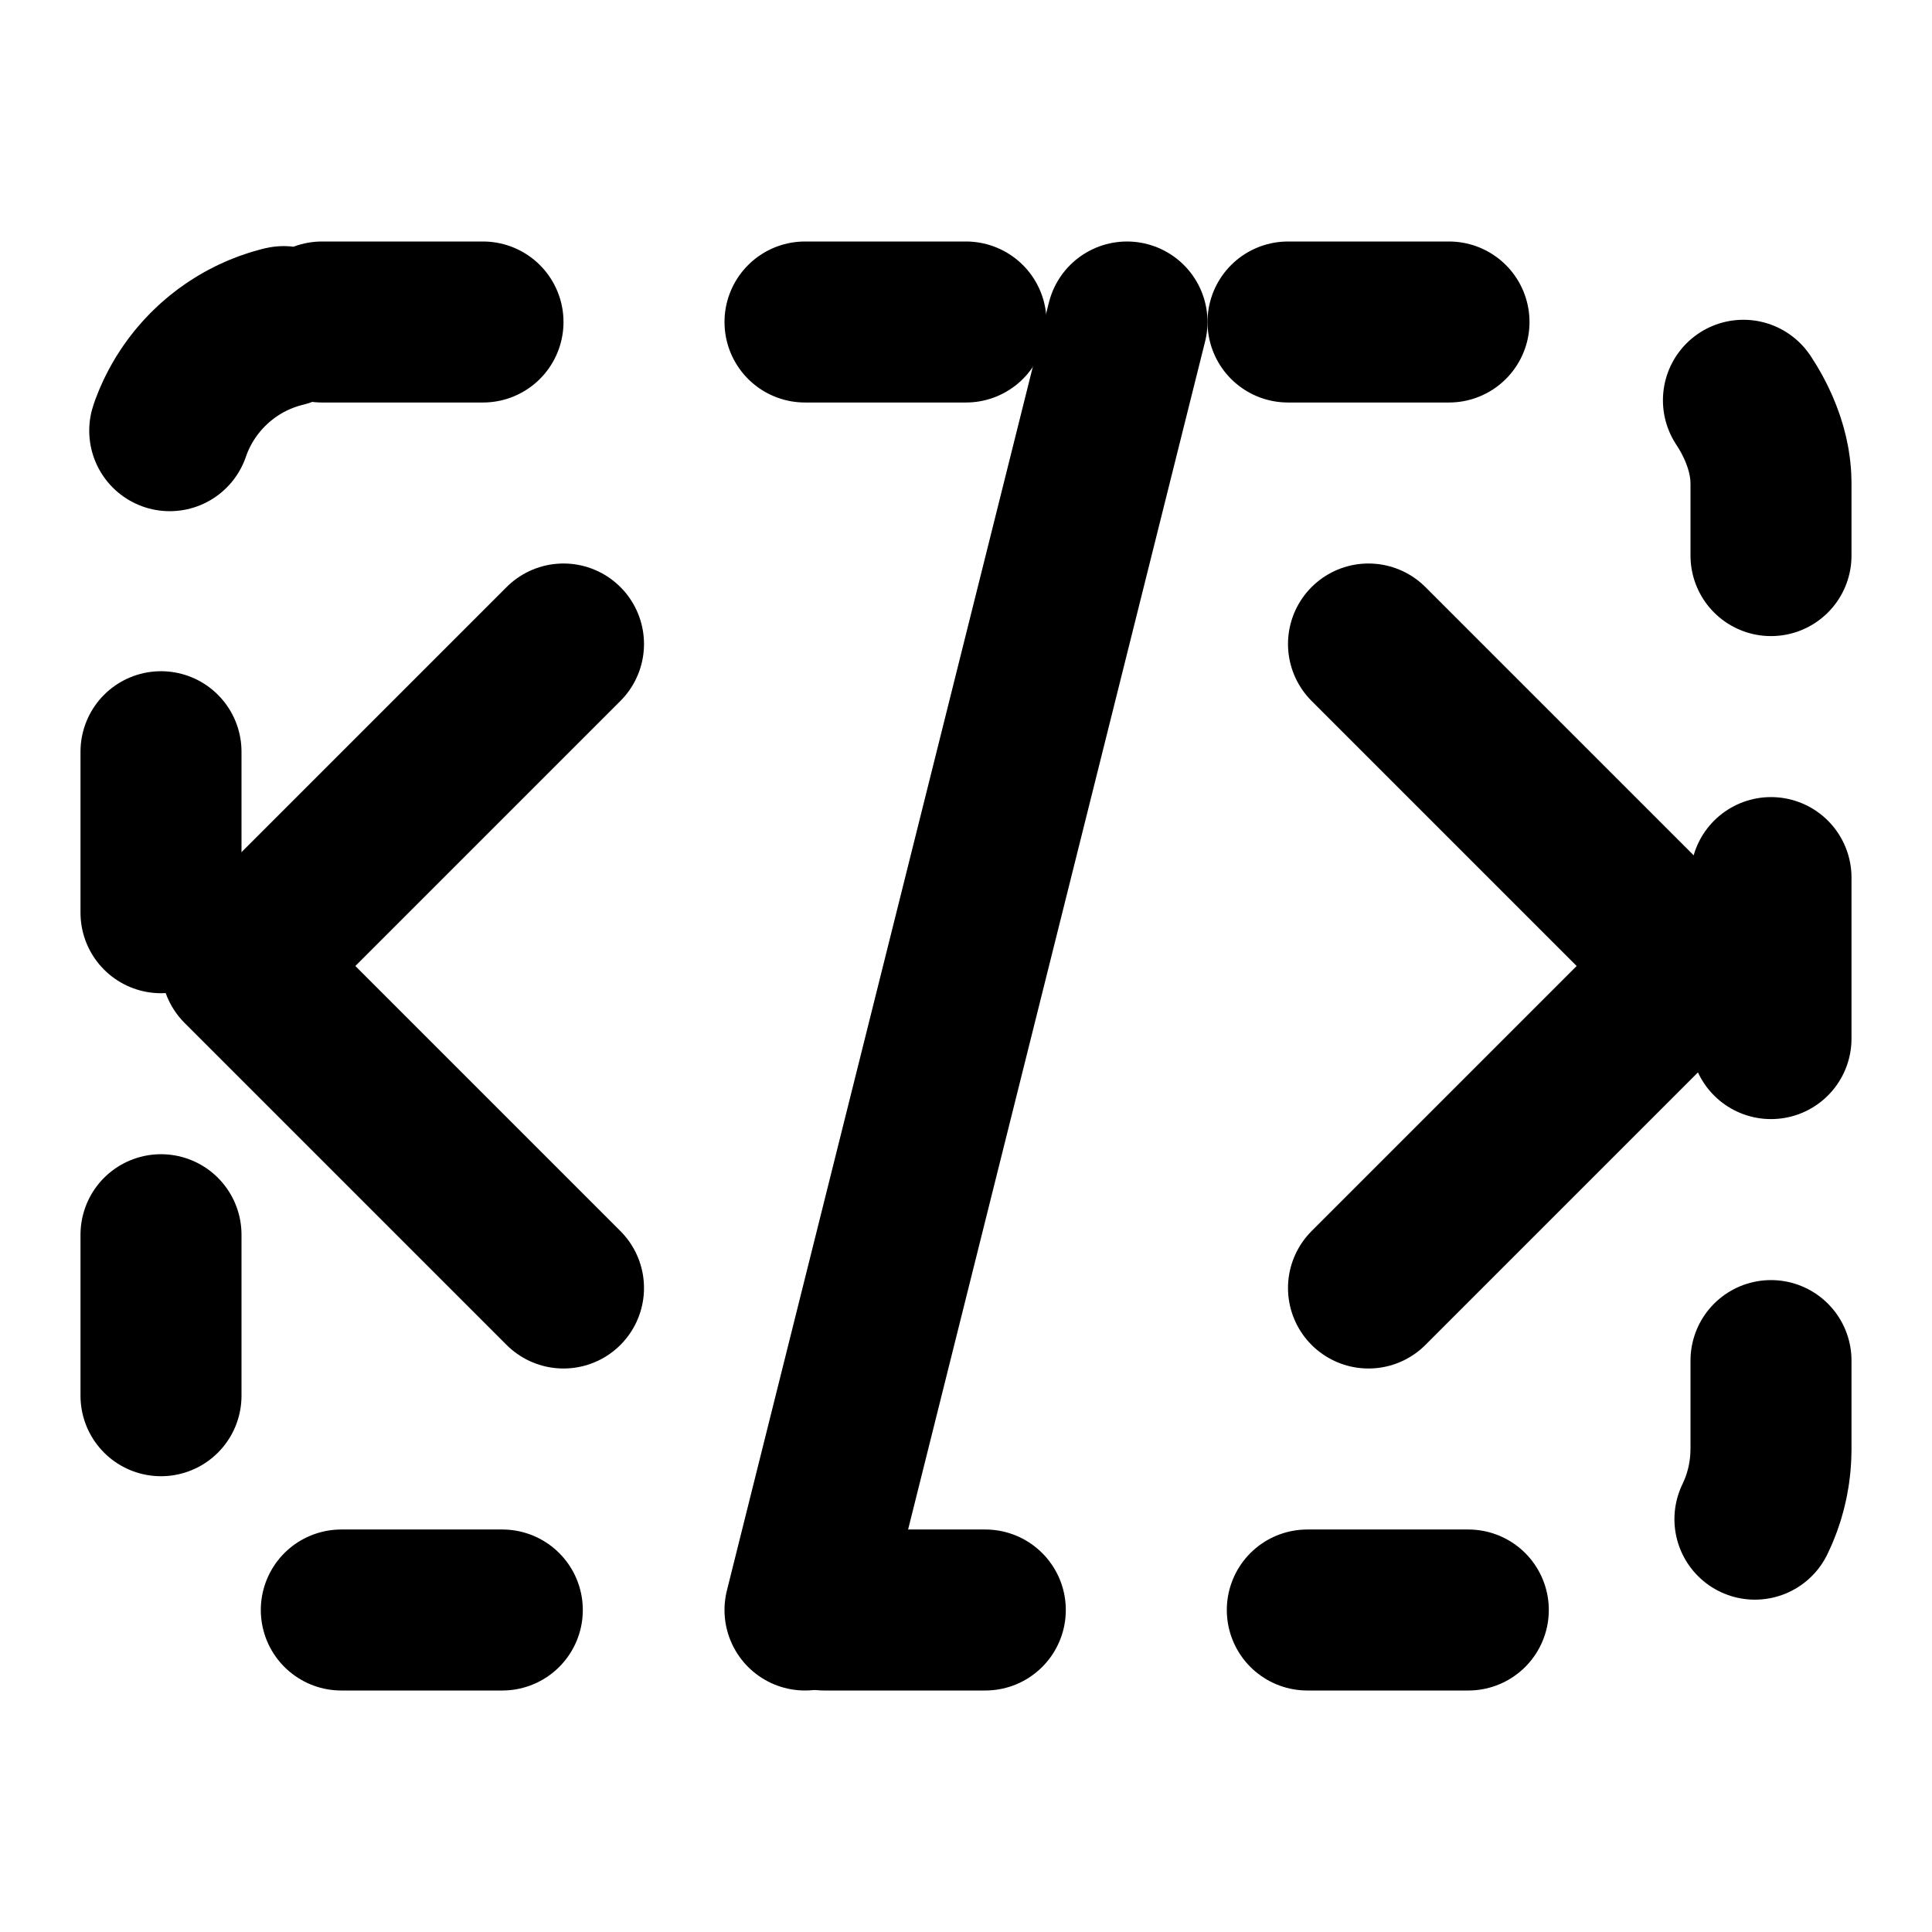
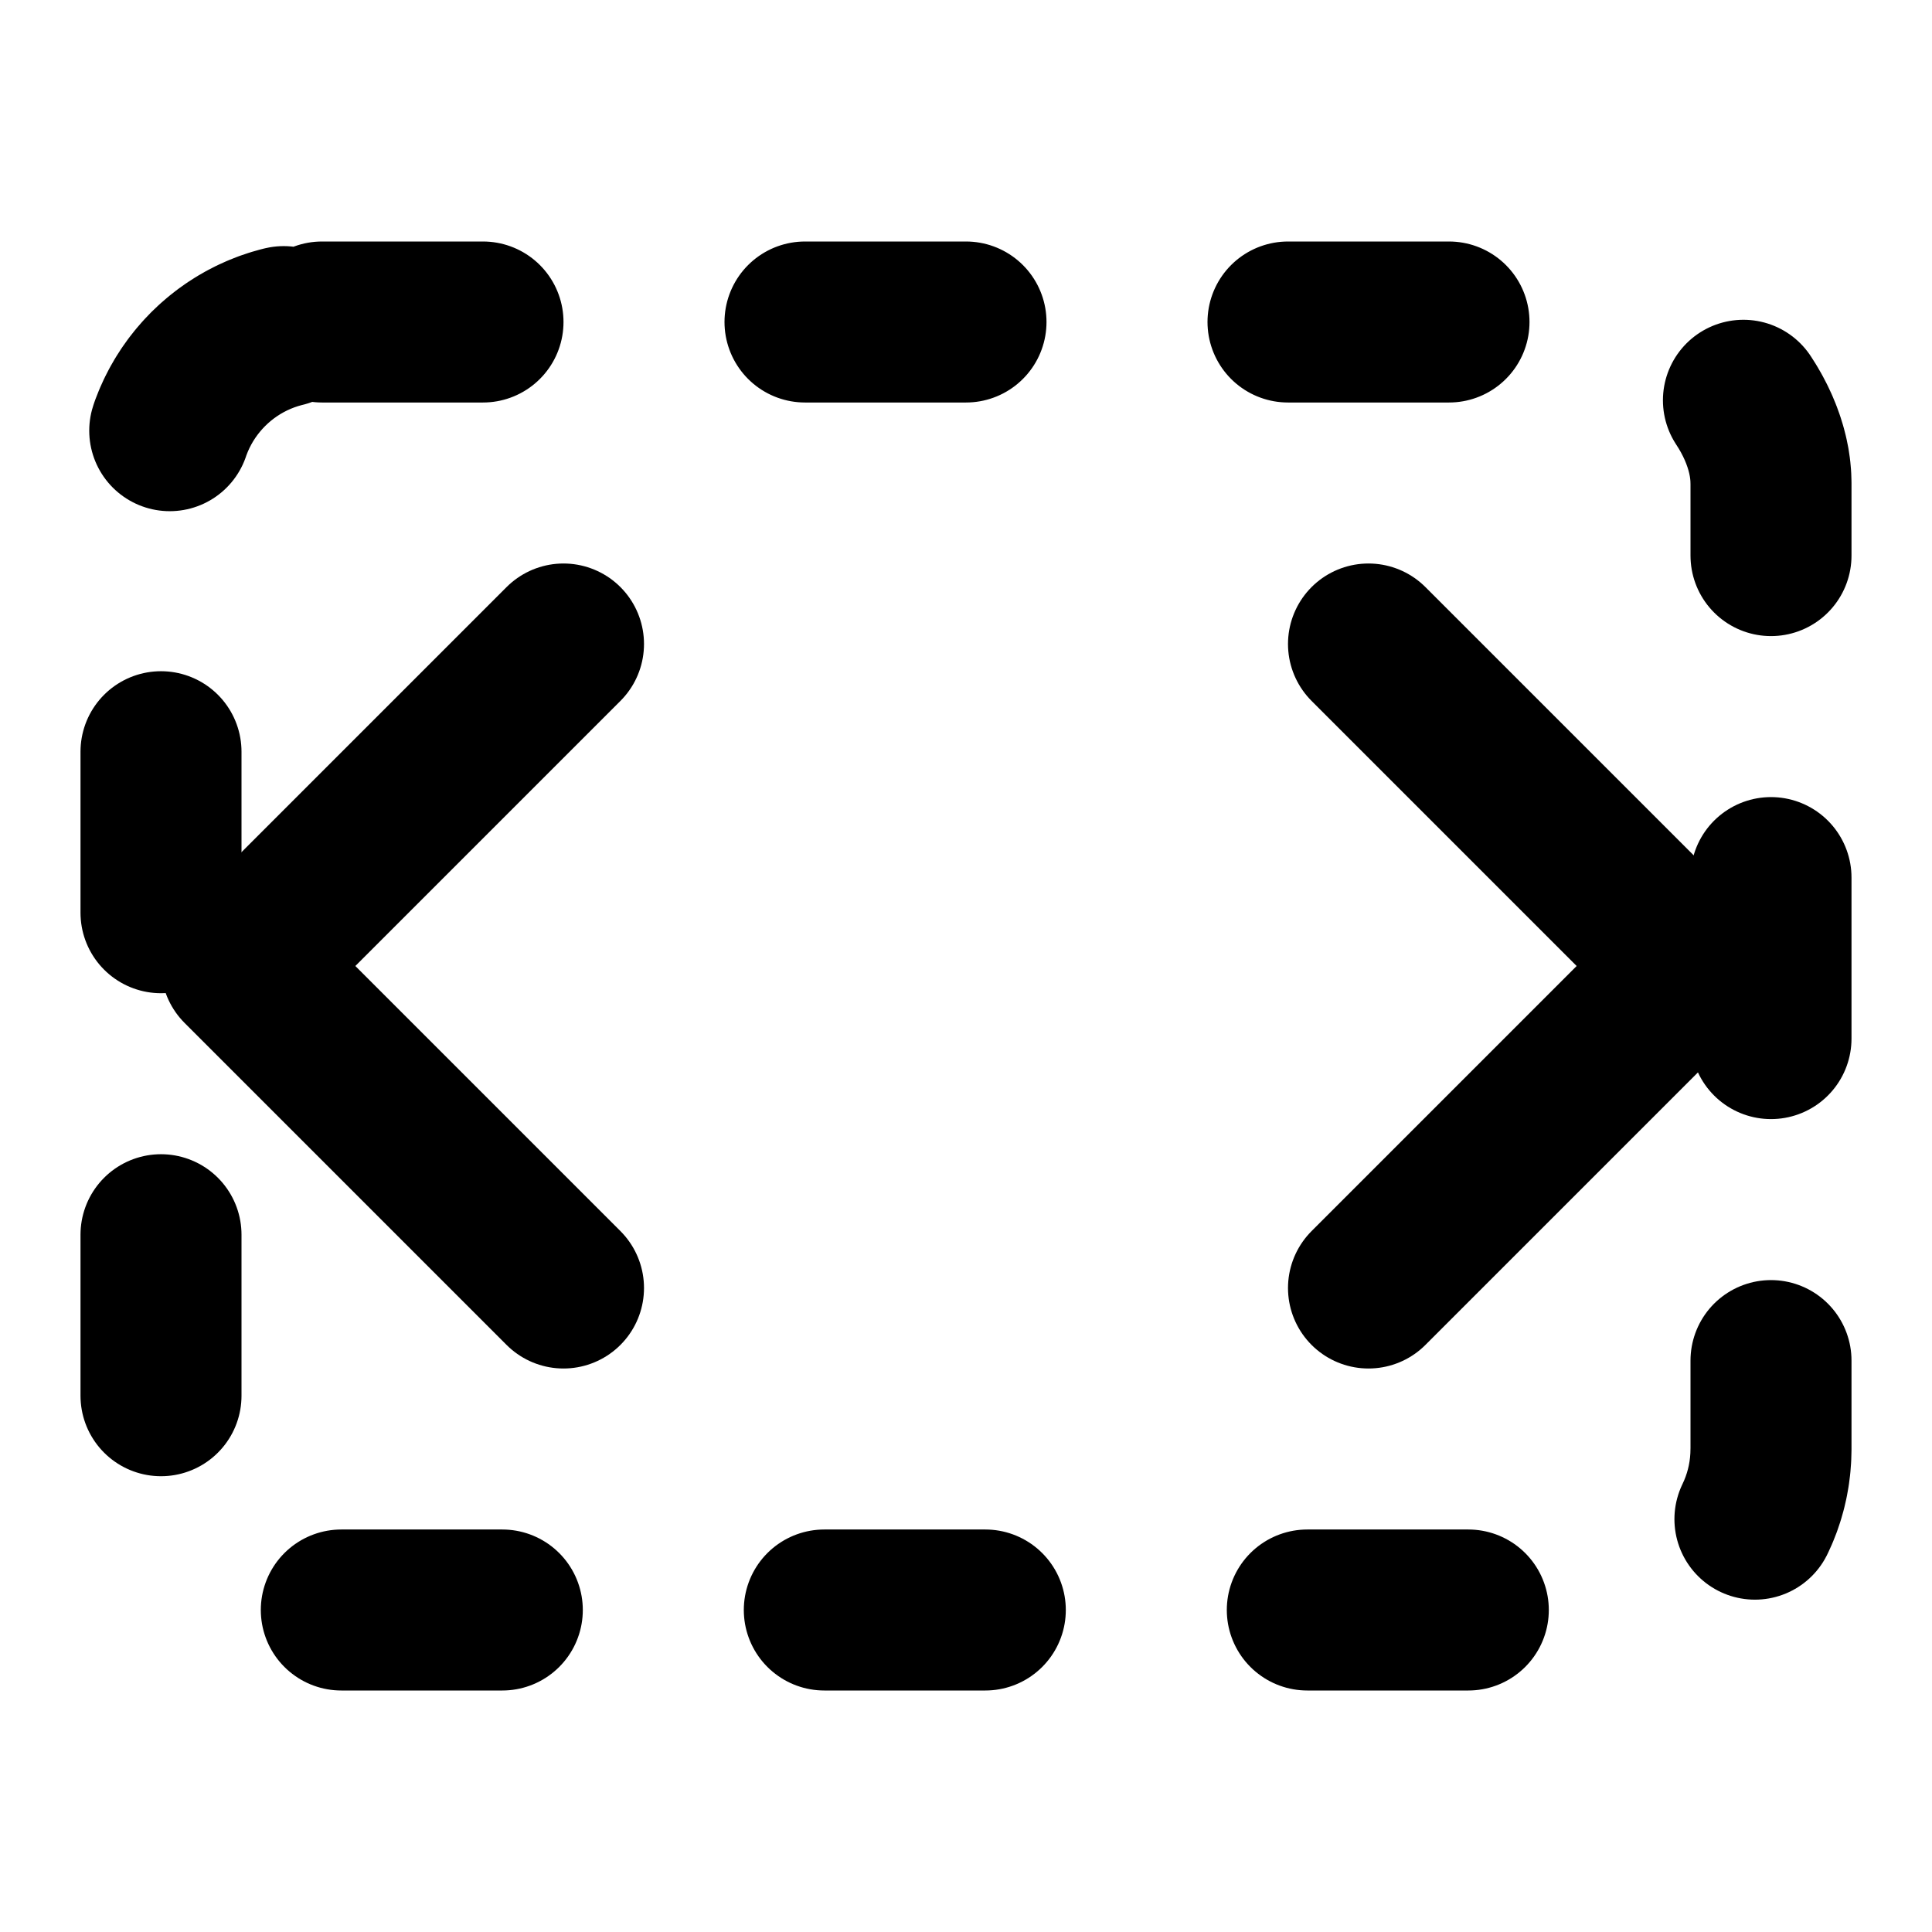
<svg xmlns="http://www.w3.org/2000/svg" width="24" height="24" viewBox="0 0 24 24" fill="none">
  <path d="M7 8L3 12L7 16" stroke="currentColor" stroke-width="2" stroke-linecap="round" stroke-linejoin="round" />
  <path d="M17 8L21 12L17 16" stroke="currentColor" stroke-width="2" stroke-linecap="round" stroke-linejoin="round" />
-   <path d="M14 4L10 20" stroke="currentColor" stroke-width="2" stroke-linecap="round" stroke-linejoin="round" />
  <rect x="2" y="4" width="20" height="16" rx="2" stroke="currentColor" stroke-width="2" stroke-linecap="round" stroke-linejoin="round" stroke-dasharray="2 4" />
</svg>